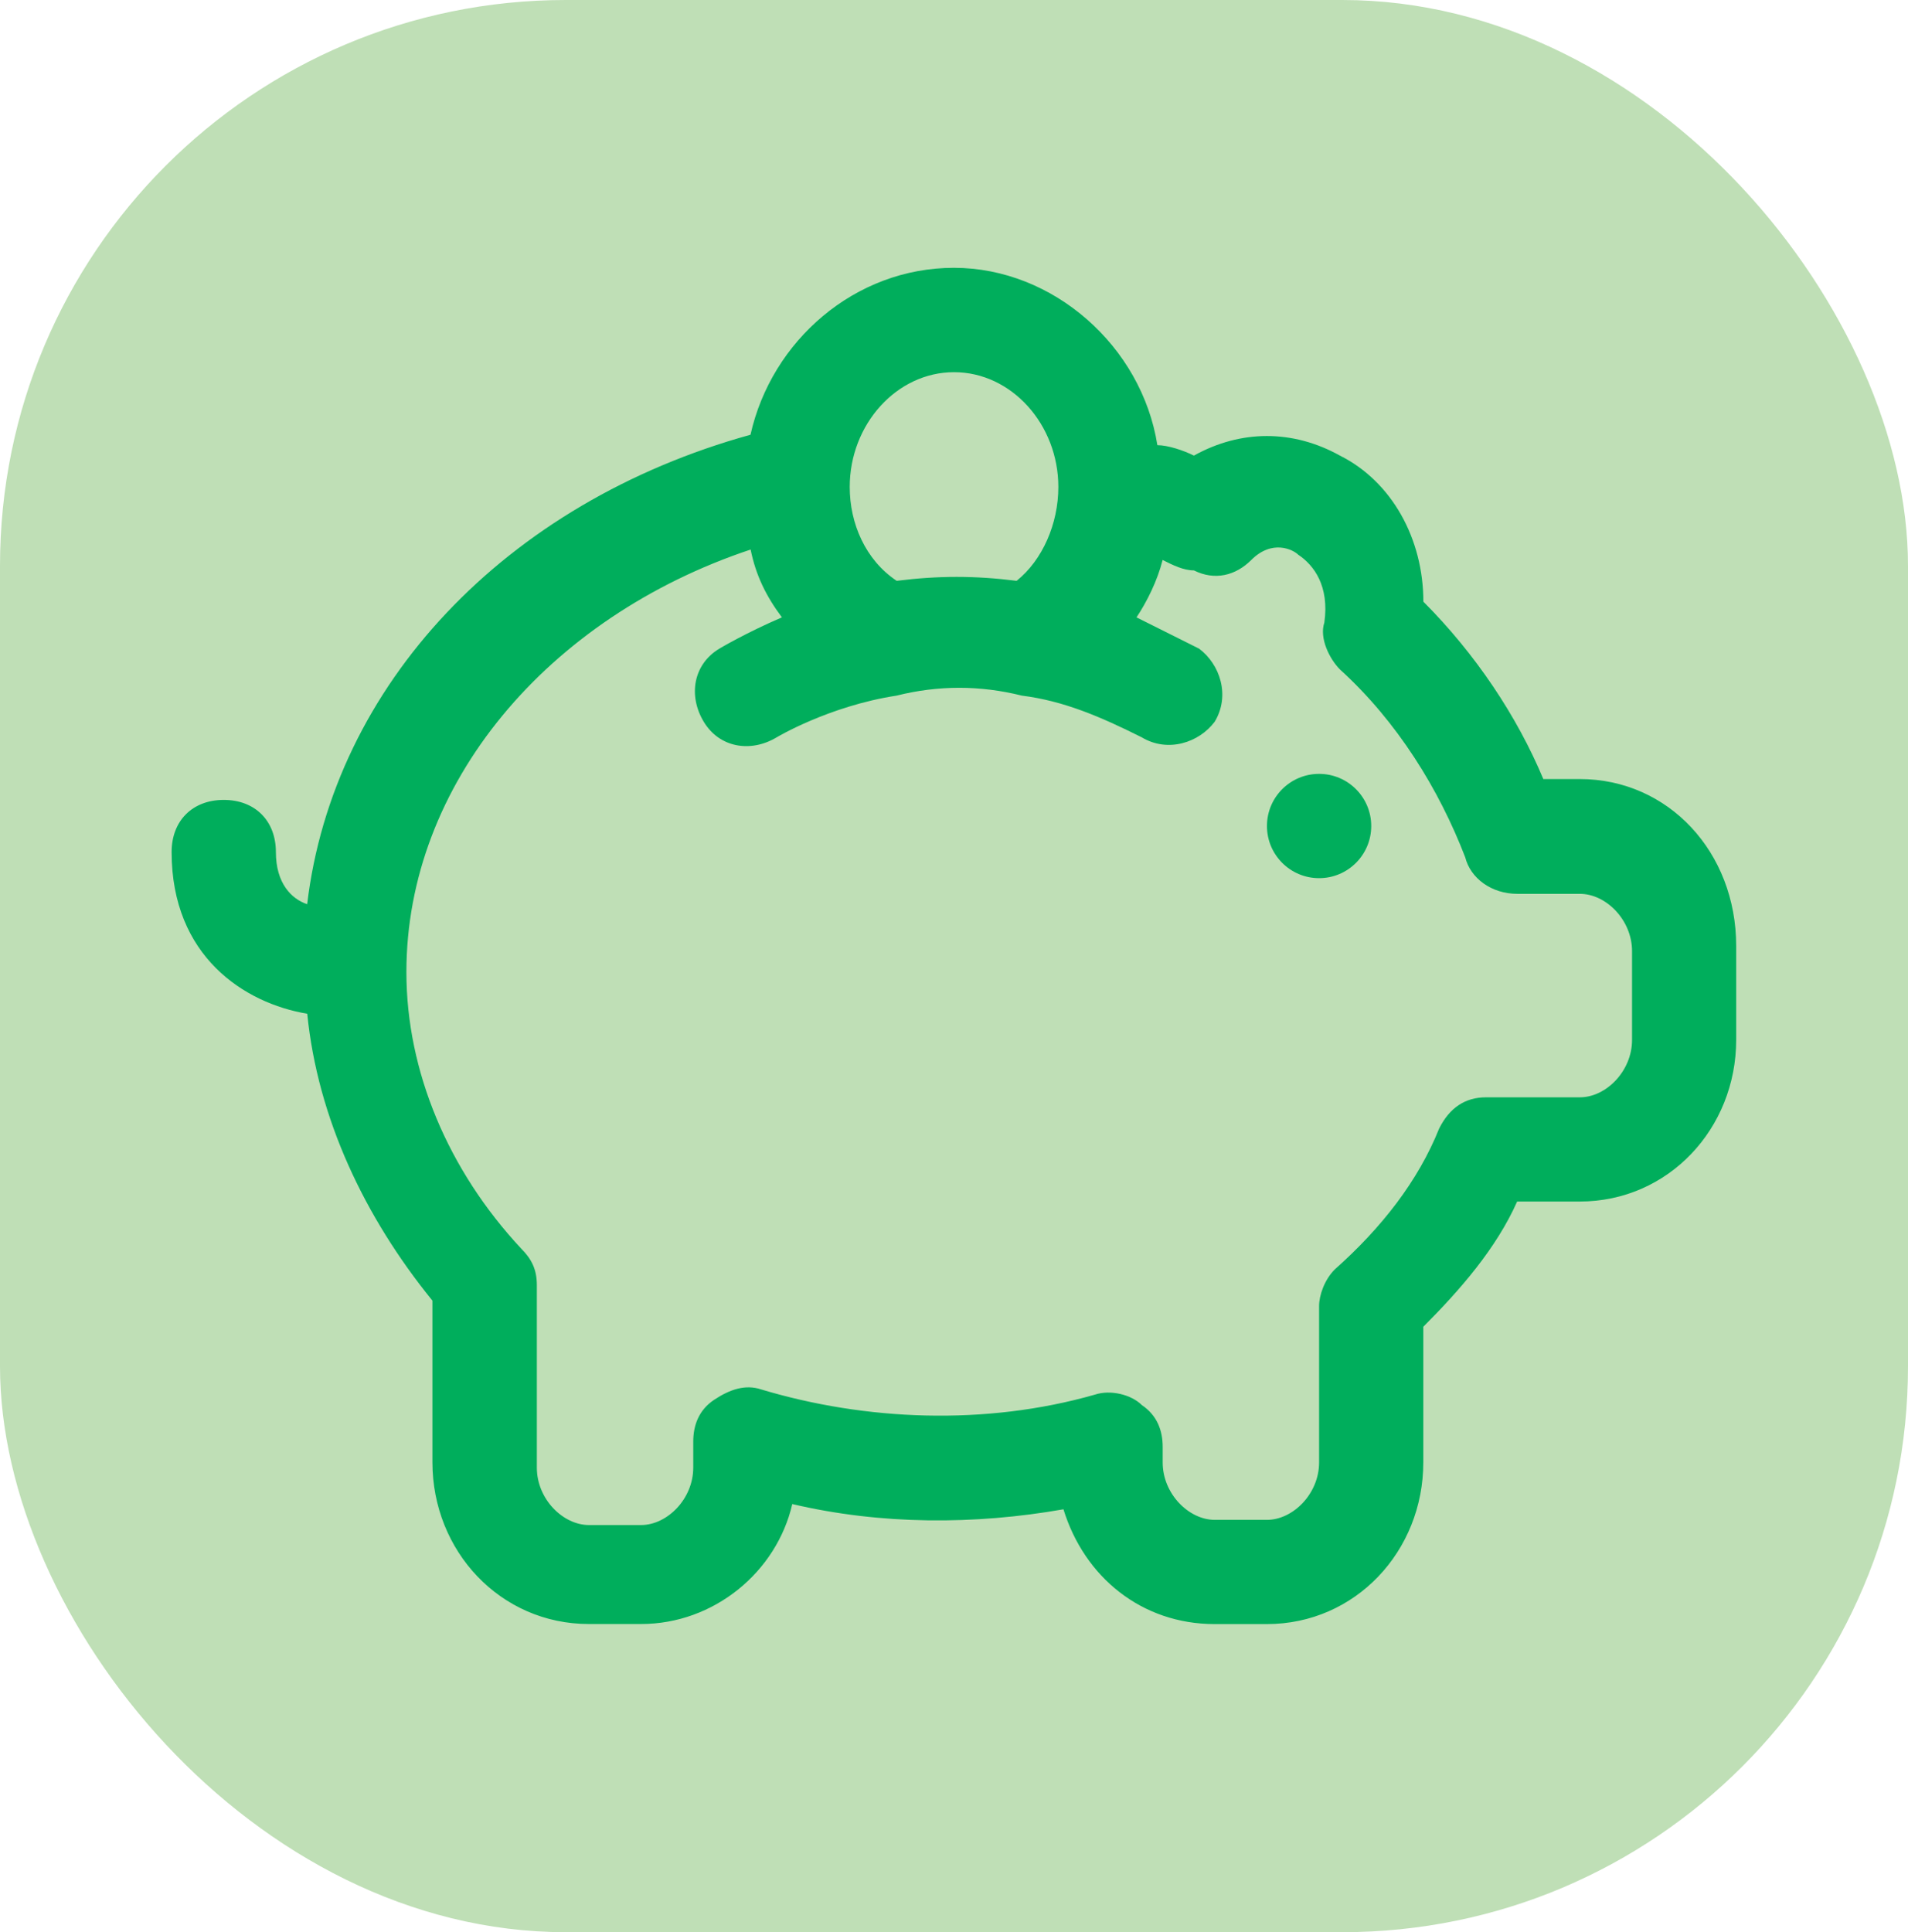
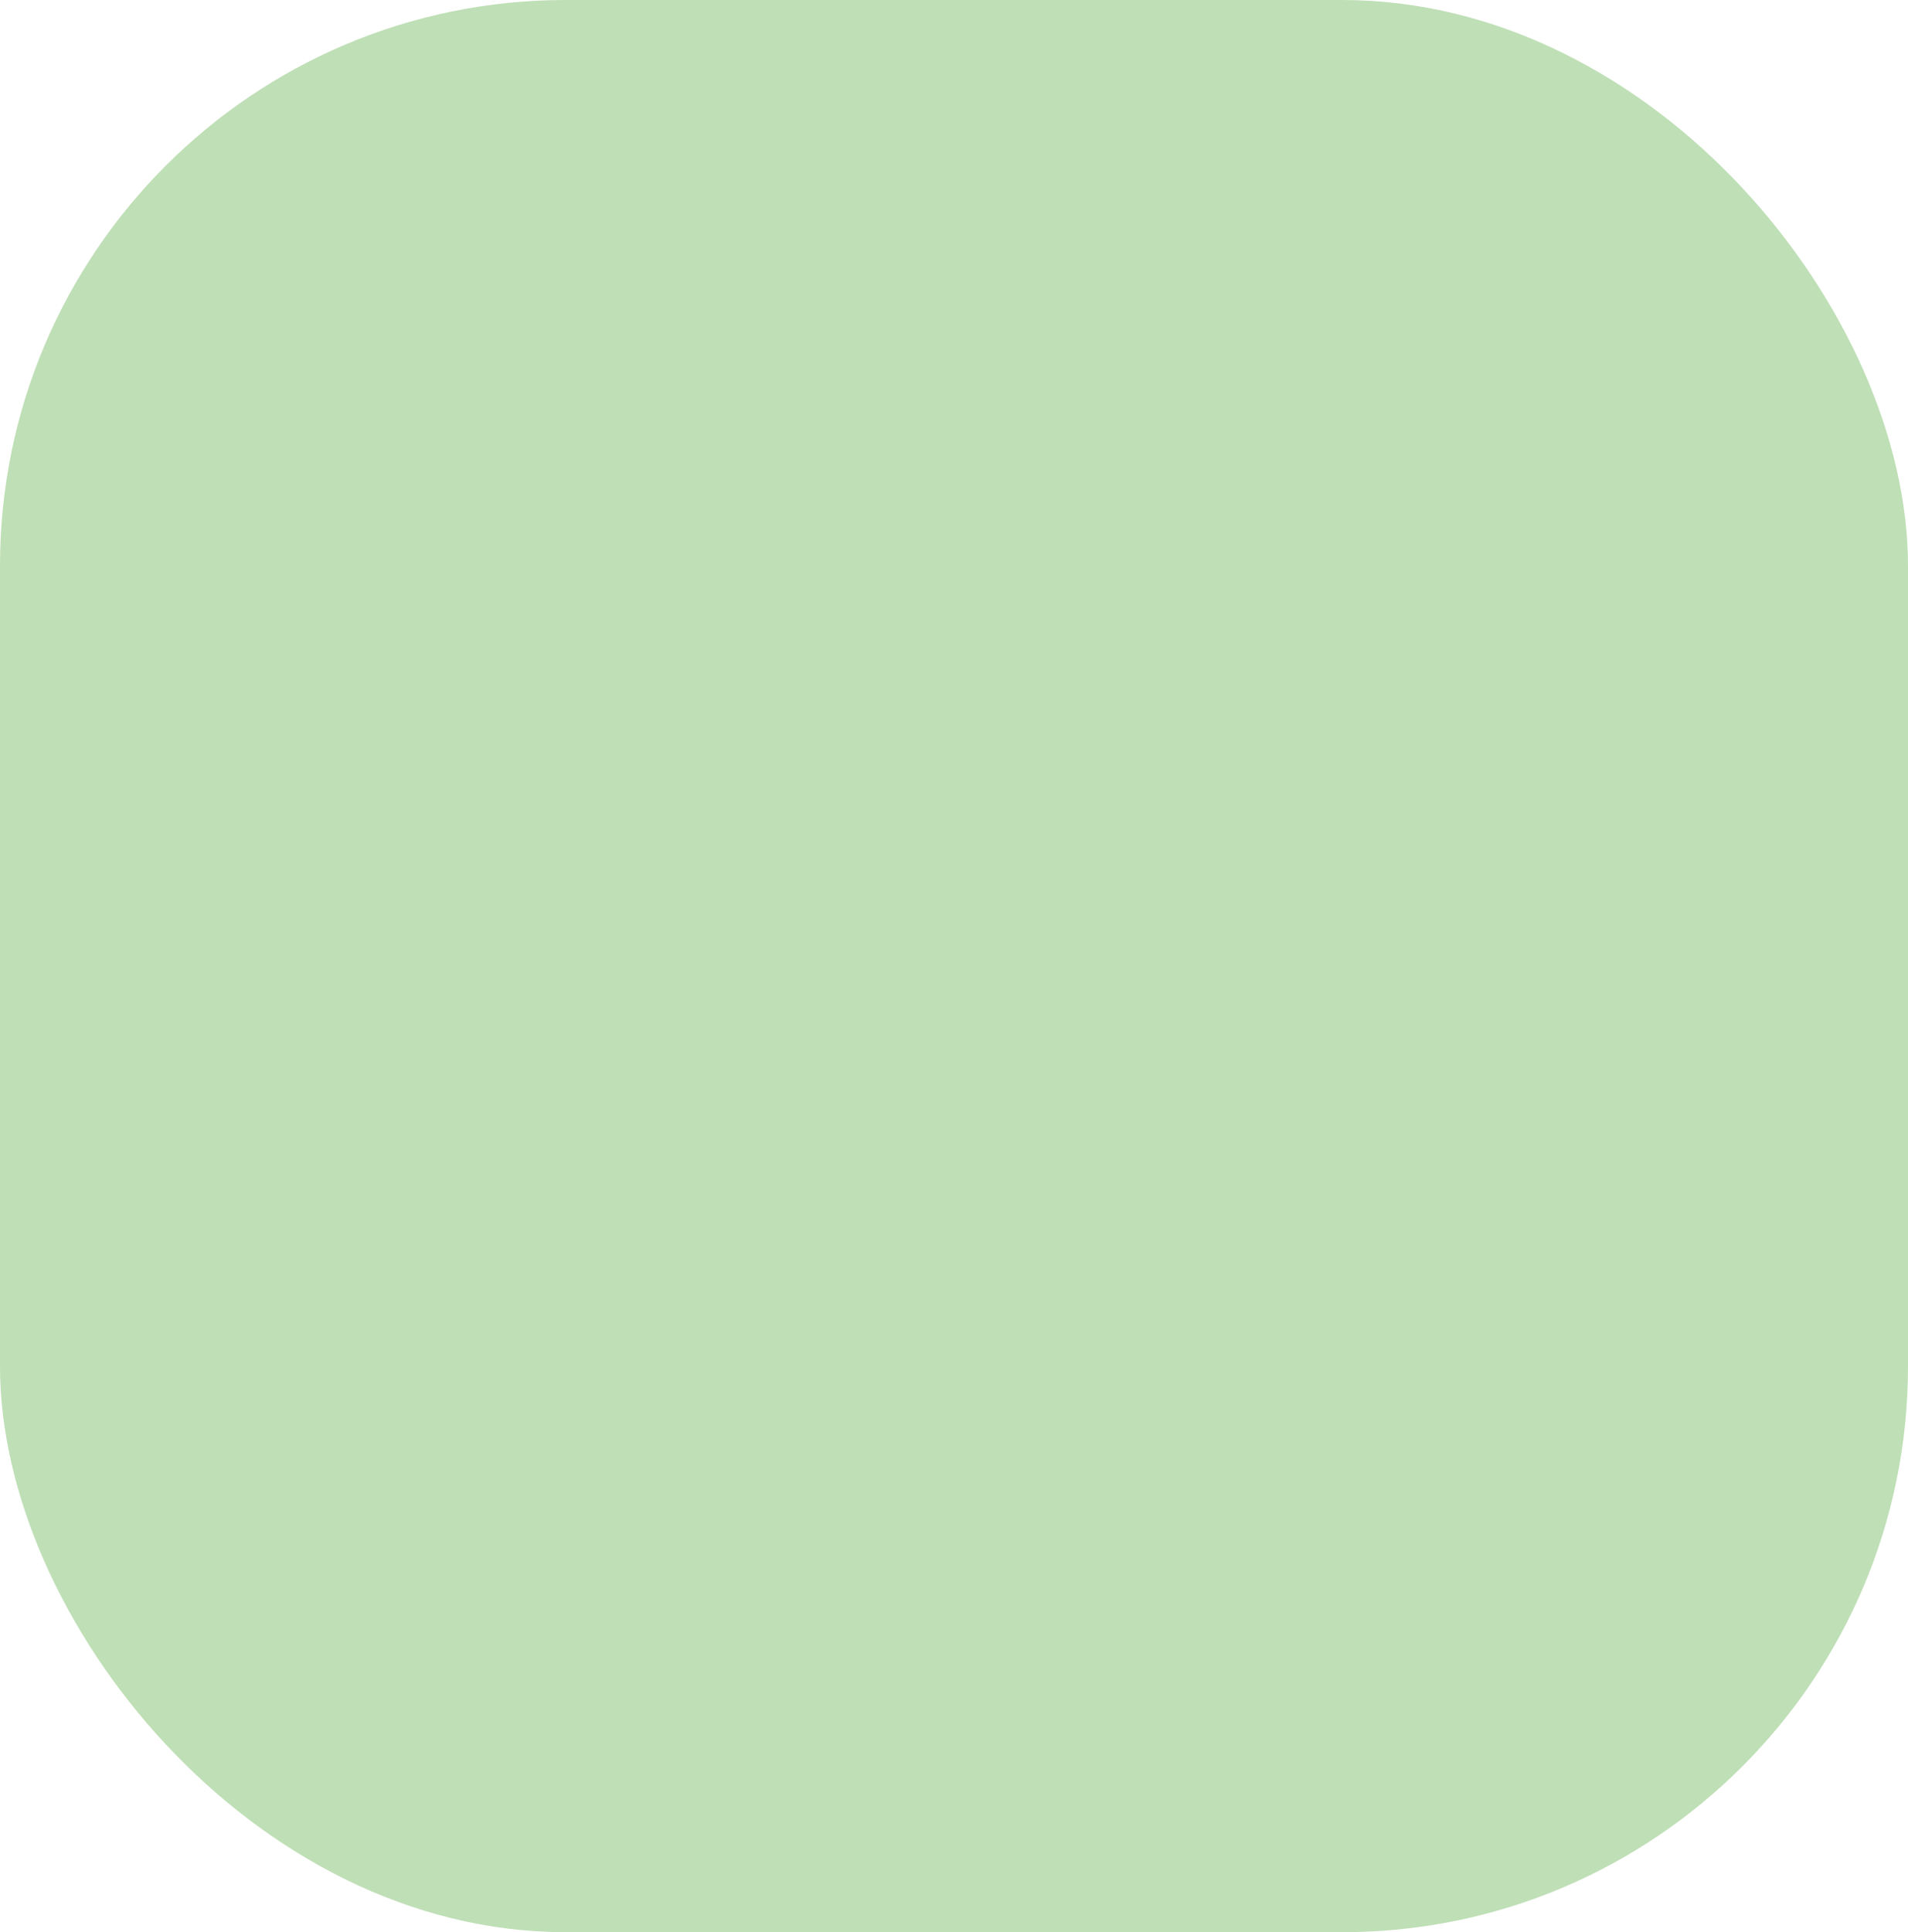
<svg xmlns="http://www.w3.org/2000/svg" id="Capa_1" data-name="Capa 1" viewBox="0 0 279.96 283.46">
  <defs>
    <style>
      .cls-1 {
        isolation: isolate;
      }

      .cls-2 {
        fill: none;
      }

      .cls-2, .cls-3, .cls-4 {
        stroke-width: 0px;
      }

      .cls-3 {
        fill: #00ae5c;
      }

      .cls-5 {
        clip-path: url(#clippath);
      }

      .cls-4 {
        fill: #bfdfb6;
      }
    </style>
    <clipPath id="clippath">
-       <rect class="cls-2" x="17.54" y="16.34" width="244.89" height="244.89" />
-     </clipPath>
+       </clipPath>
  </defs>
  <rect class="cls-4" width="279.96" height="283.46" rx="83.01" ry="83.01" />
  <g class="cls-1">
    <g class="cls-5">
-       <path class="cls-3" d="m239.47,152.56c0,4.59-3.83,8.42-7.65,8.42h-13.77c-3.06,0-5.36,1.53-6.89,4.59-3.06,7.65-8.42,14.54-15.31,20.66-1.53,1.53-2.3,3.83-2.3,5.36v22.96c0,4.59-3.83,8.42-7.65,8.42h-7.65c-3.83,0-7.65-3.83-7.65-8.42v-2.3c0-2.3-.77-4.59-3.06-6.12-1.53-1.53-4.59-2.3-6.89-1.53-16.07,4.59-33.67,3.83-48.98-.77-2.3-.77-4.59,0-6.89,1.53-2.3,1.53-3.06,3.83-3.06,6.12v3.83c0,4.59-3.83,8.42-7.65,8.42h-7.65c-3.83,0-7.65-3.83-7.65-8.42v-26.78c0-2.3-.77-3.83-2.3-5.36-10.71-11.48-16.84-26.02-16.84-40.56,0-27.55,20.66-52.04,50.51-61.99.77,3.83,2.3,6.89,4.59,9.95-5.36,2.3-9.18,4.59-9.18,4.59-3.83,2.3-4.59,6.89-2.3,10.71,2.3,3.83,6.89,4.59,10.71,2.3,0,0,7.65-4.59,17.6-6.12,6.12-1.53,12.24-1.53,18.37,0,6.12.77,11.48,3.06,17.6,6.12,3.83,2.3,8.42.77,10.71-2.3,2.3-3.83.77-8.42-2.3-10.71-3.06-1.53-6.12-3.06-9.18-4.59,1.53-2.3,3.06-5.36,3.83-8.42,1.53.77,3.06,1.53,4.59,1.53,3.06,1.53,6.12.77,8.42-1.53,3.06-3.06,6.12-1.53,6.89-.77,2.3,1.53,4.59,4.59,3.83,9.95-.77,2.3.77,5.36,2.3,6.89,8.42,7.65,14.54,17.6,18.37,27.55.77,3.06,3.83,5.36,7.65,5.36h9.18c3.83,0,7.65,3.83,7.65,8.42v13.01Zm-99.49-97.96c8.42,0,15.31,7.65,15.31,16.84,0,5.36-2.3,10.71-6.12,13.77-6.12-.77-11.48-.77-17.6,0-4.59-3.06-6.89-8.42-6.89-13.77,0-9.18,6.89-16.84,15.31-16.84Zm91.83,59.69h-5.36c-3.83-9.18-9.95-18.37-17.6-26.02,0-9.18-4.59-17.6-12.24-21.43-6.89-3.83-14.54-3.83-21.43,0-1.53-.77-3.83-1.53-5.36-1.53-2.3-14.54-15.31-26.02-29.85-26.02s-26.78,10.71-29.85,24.49c-35.97,9.95-61.22,36.73-65.05,68.87-2.3-.77-4.59-3.06-4.59-7.65s-3.06-7.65-7.65-7.65-7.65,3.06-7.65,7.65c0,15.31,10.71,22.19,19.9,23.72,1.53,15.31,8.42,29.85,18.37,42.09v23.72c0,13.01,9.95,23.72,22.96,23.72h7.65c10.71,0,19.9-7.65,22.19-17.6,13.01,3.06,26.78,3.06,39.79.77,3.06,9.95,11.48,16.84,22.19,16.84h7.65c13.01,0,22.96-10.71,22.96-23.72v-19.9c5.36-5.36,10.71-11.48,13.77-18.37h9.18c13.01,0,22.96-10.71,22.96-23.72v-13.77c0-13.77-9.95-24.49-22.96-24.49Z" />
-       <circle class="cls-3" cx="193.55" cy="121.18" r="7.65" />
-     </g>
+       </g>
  </g>
</svg>